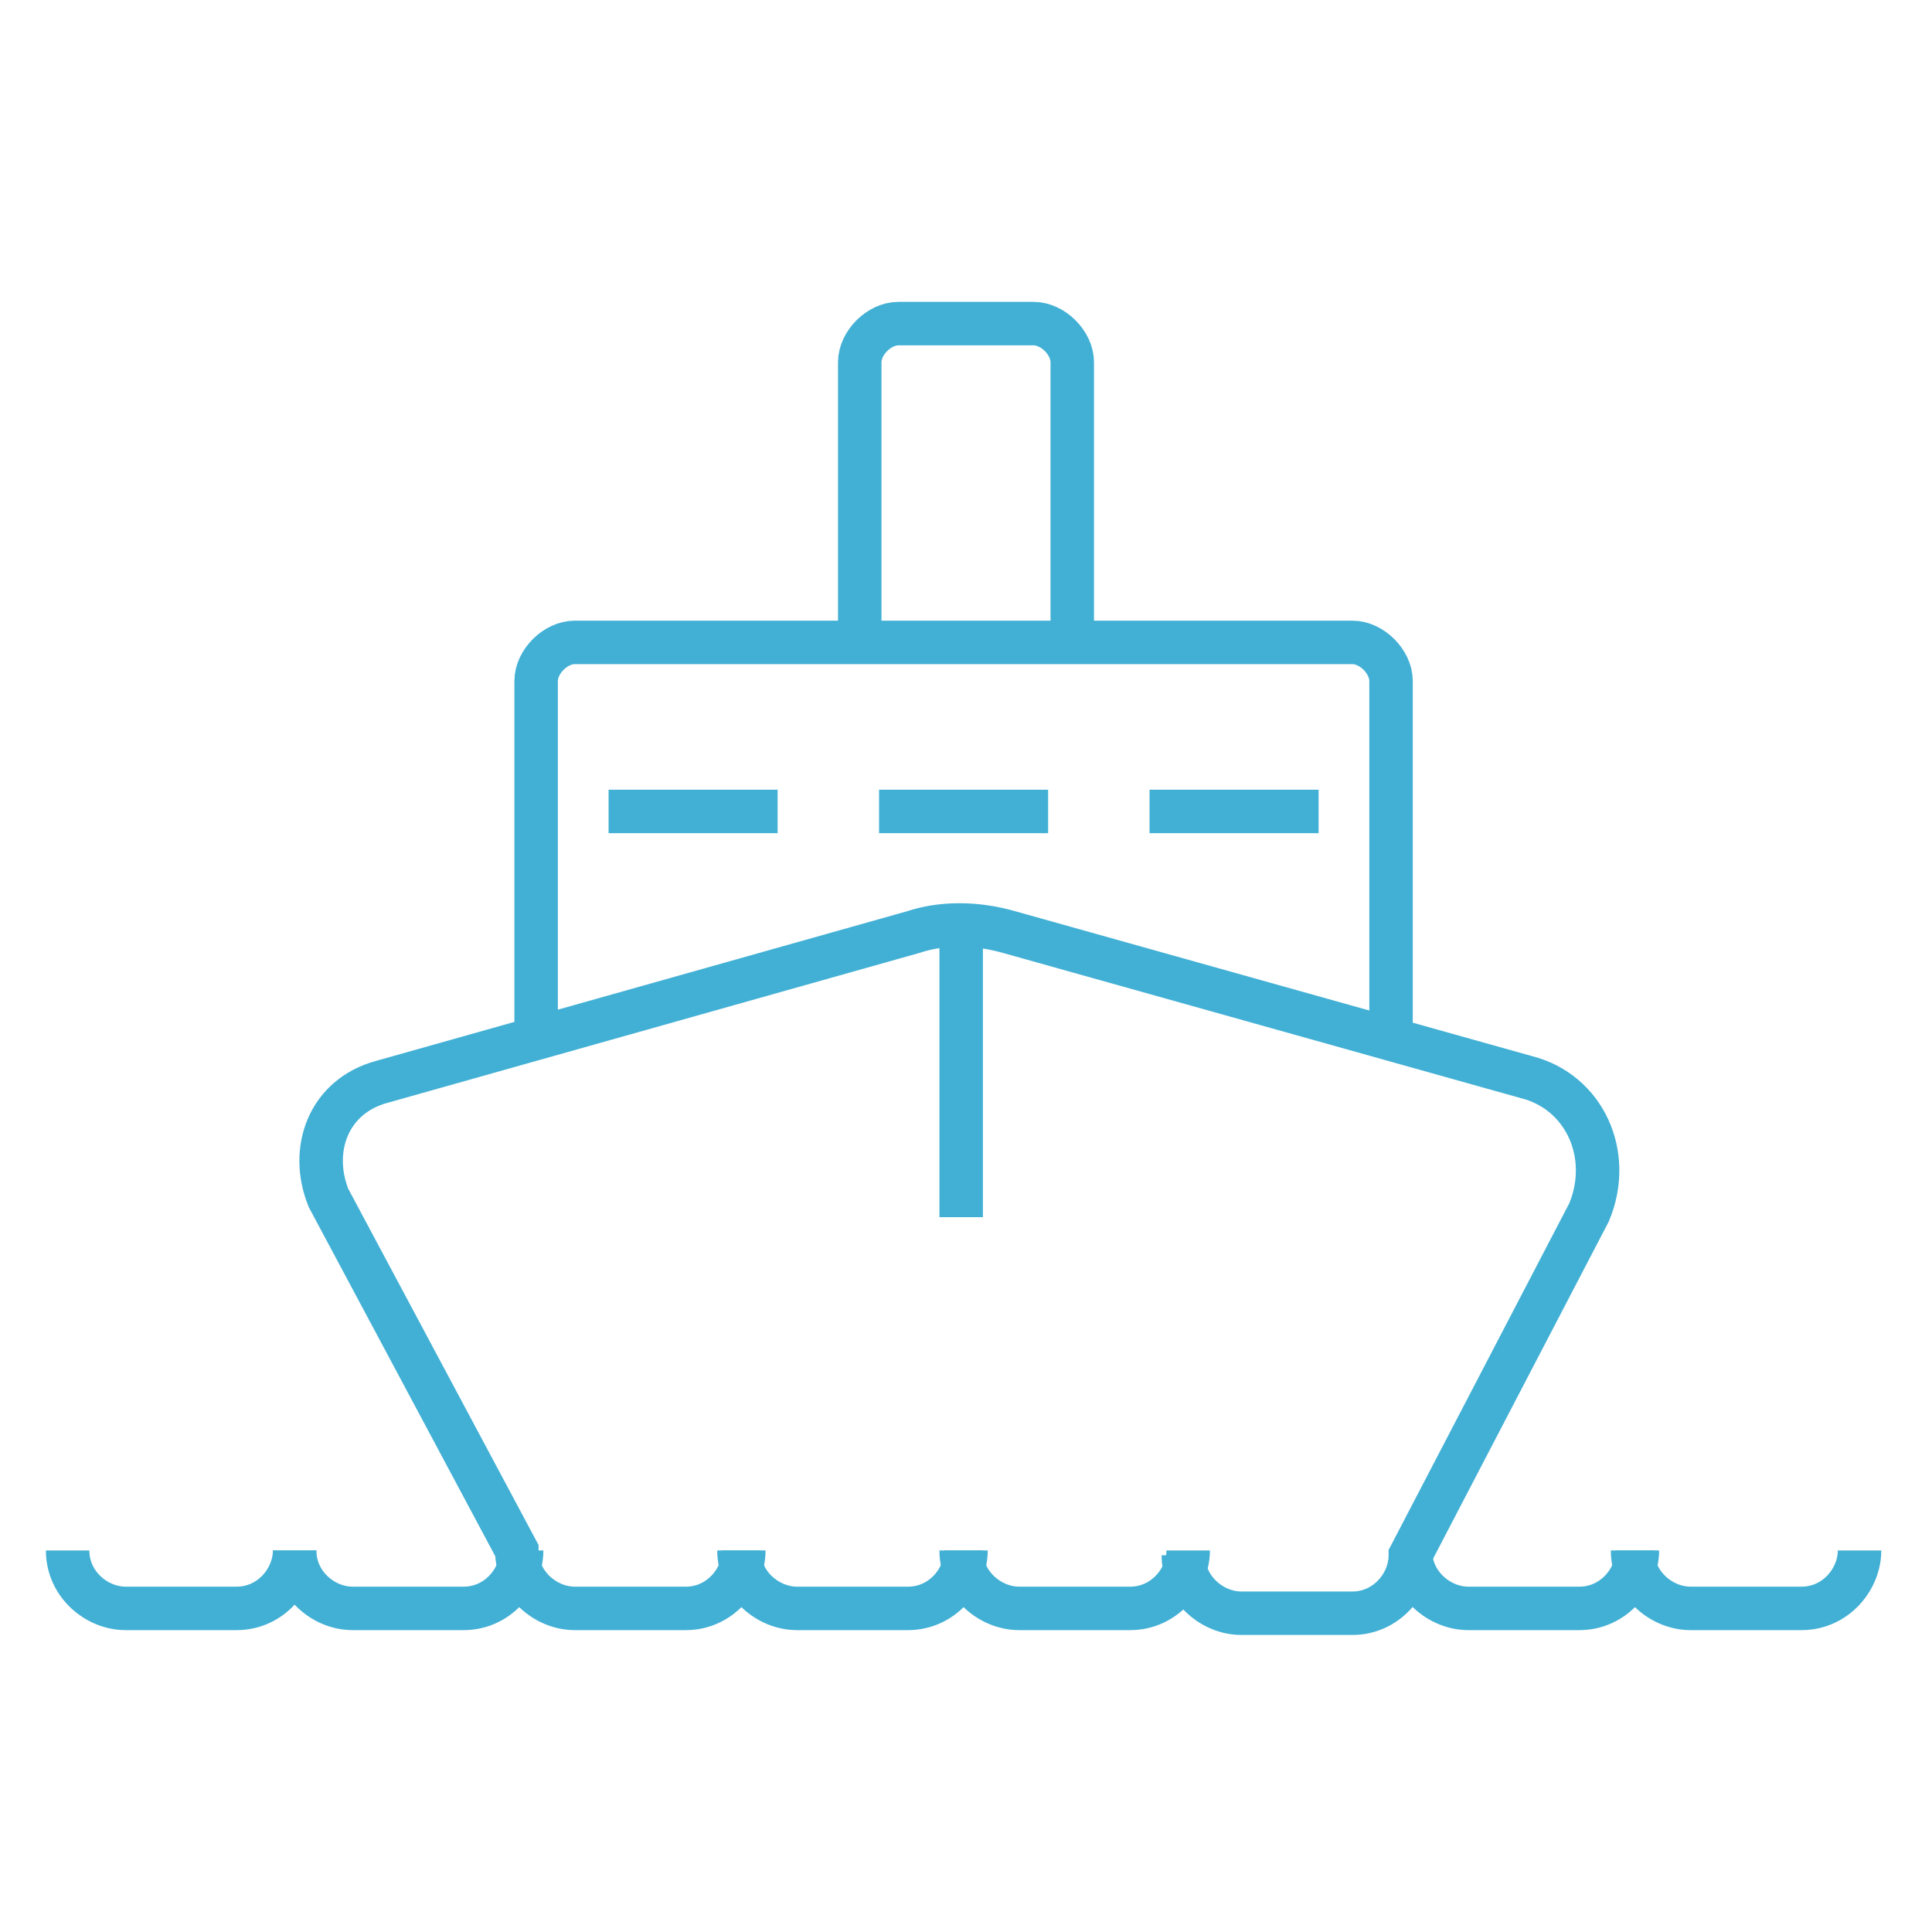
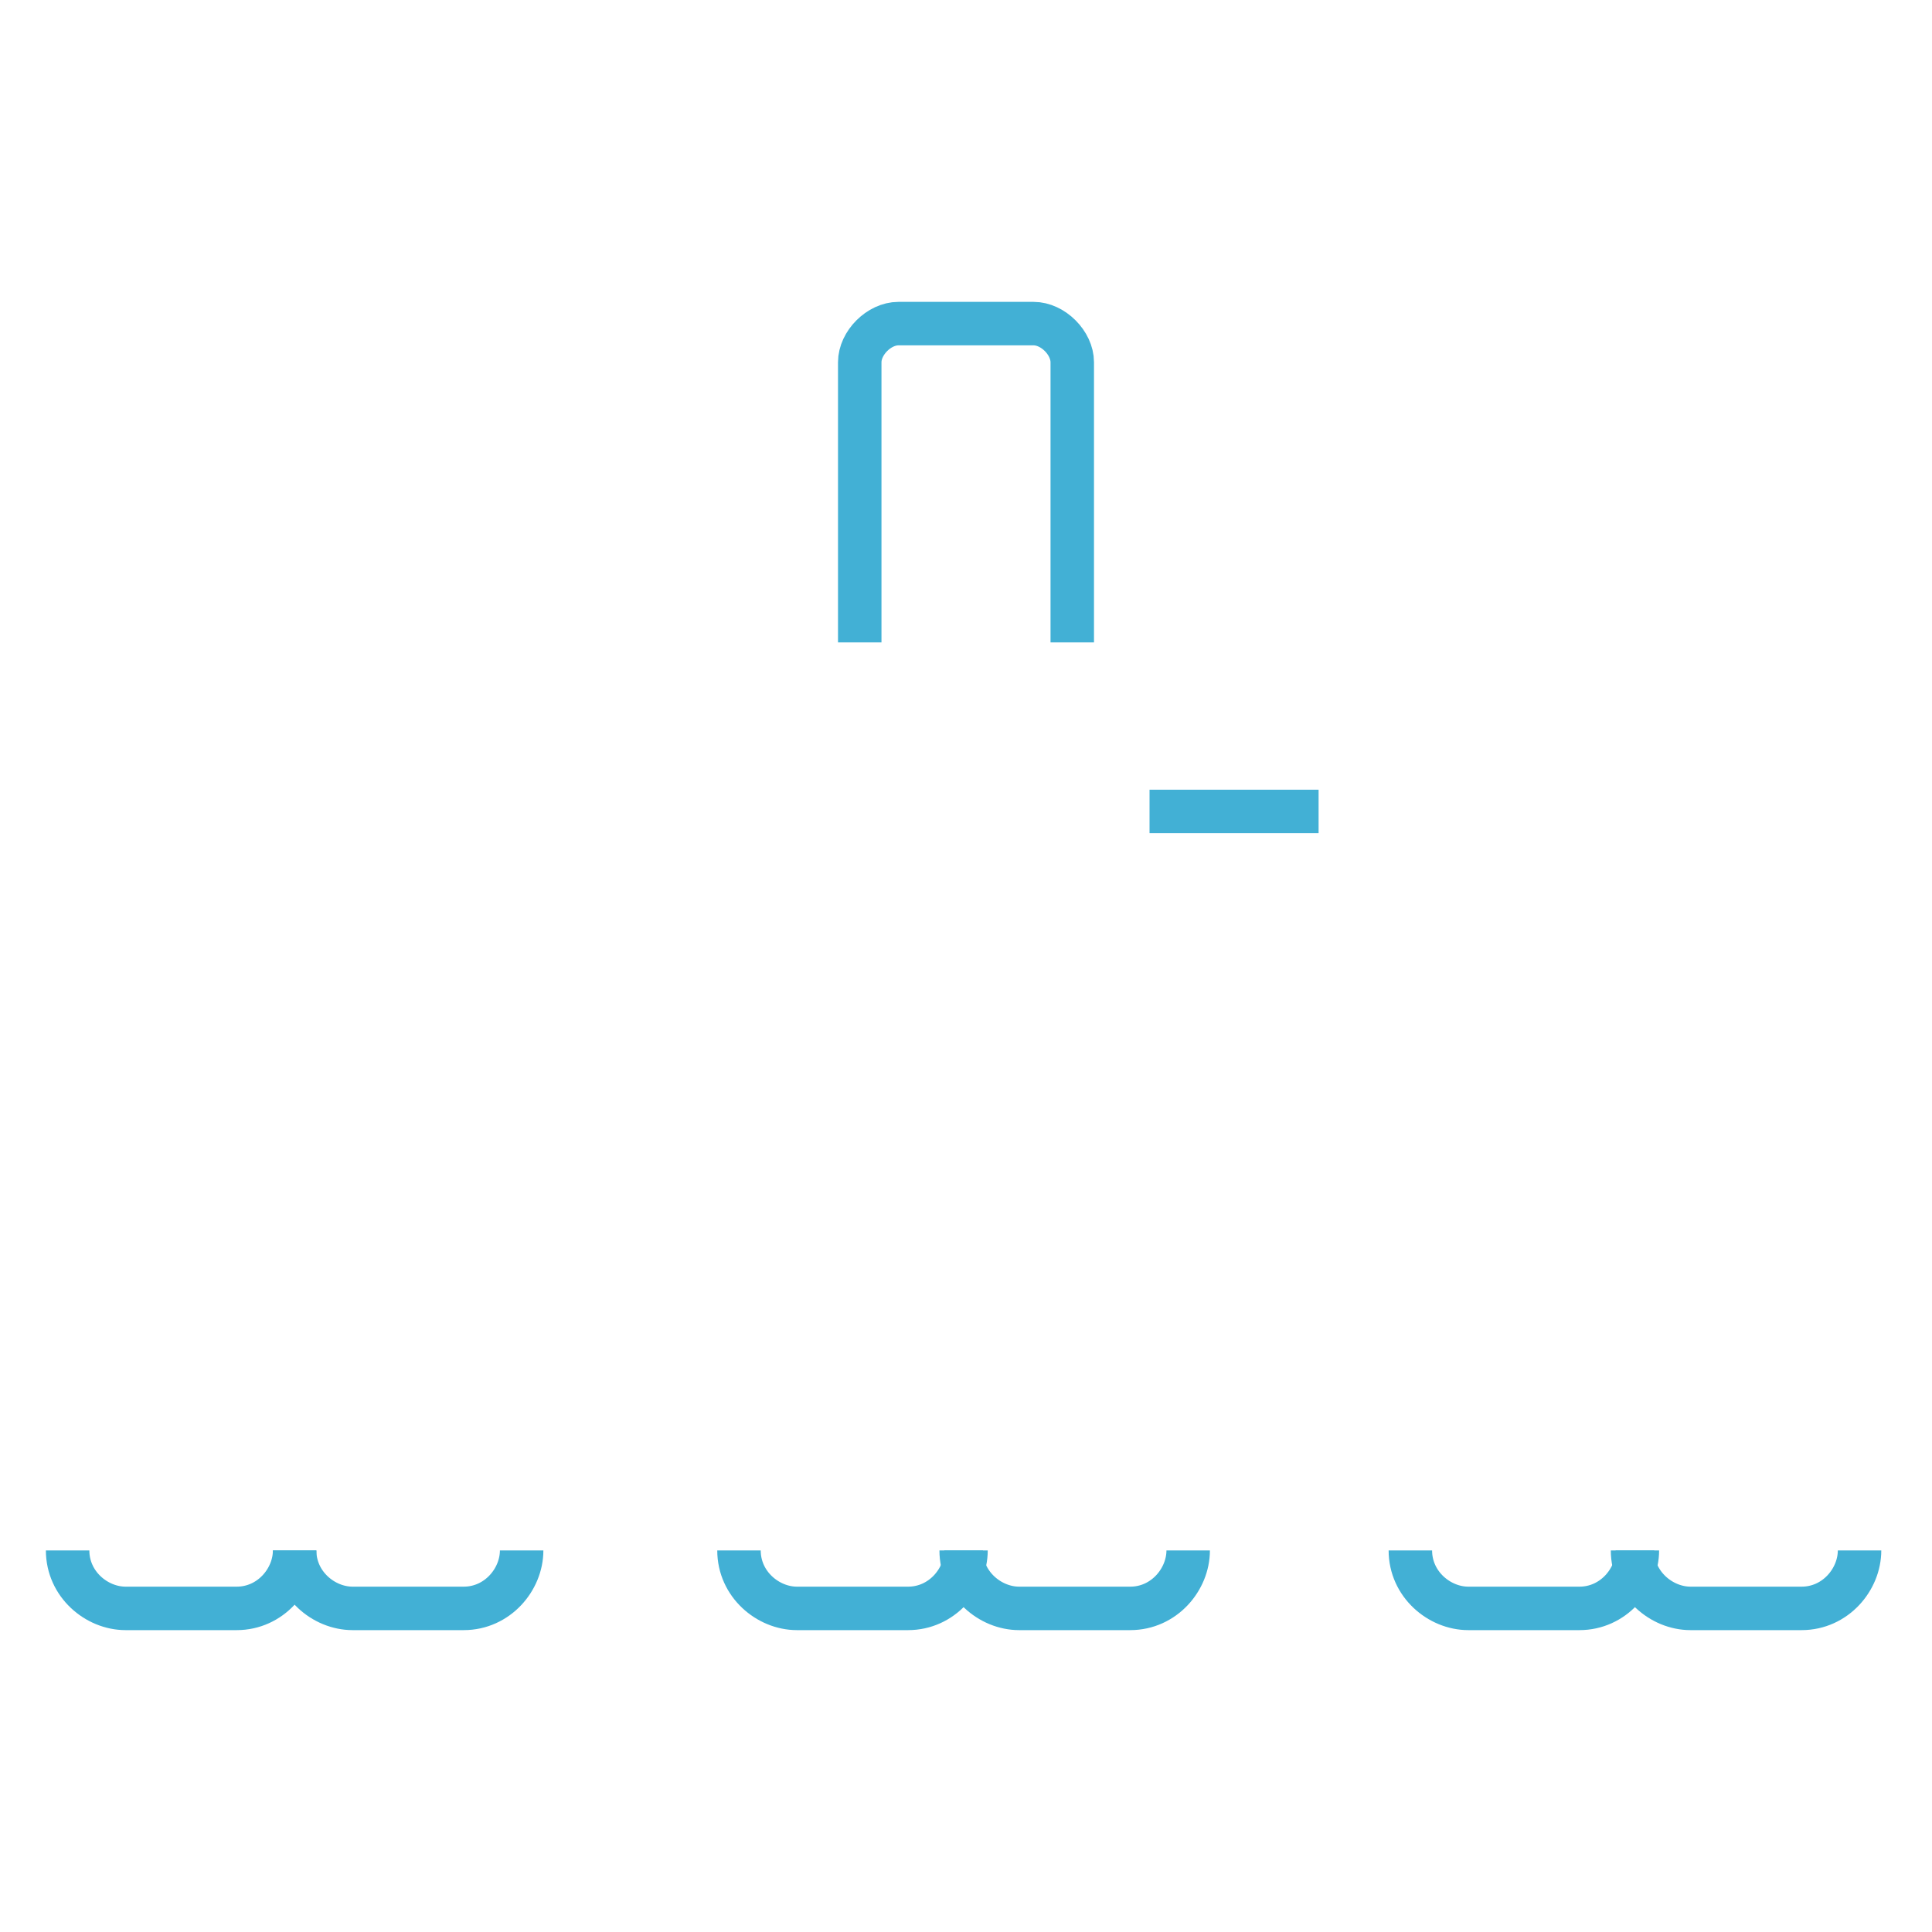
<svg xmlns="http://www.w3.org/2000/svg" id="Layer_1" version="1.1" viewBox="0 0 40 40">
  <defs>
    <style>
      .st0 {
        fill: none;
        stroke: #42b0d5;
        stroke-miterlimit: 10;
        stroke-width: .9px;
      }
    </style>
  </defs>
  <path class="st0" d="M17.8,13.3v-5.8c0-.4.4-.8.8-.8h2.8c.4,0,.8.4.8.8v5.8" />
-   <path class="st0" d="M11.1,21.5v-7.4c0-.4.4-.8.8-.8h16.1c.4,0,.8.4.8.8v7.4" />
-   <line class="st0" x1="19.9" y1="19.1" x2="19.9" y2="25.2" />
-   <line class="st0" x1="12.6" y1="16.8" x2="16.1" y2="16.8" />
-   <line class="st0" x1="18.2" y1="16.8" x2="21.7" y2="16.8" />
  <line class="st0" x1="23.8" y1="16.8" x2="27.3" y2="16.8" />
  <g>
    <path class="st0" d="M24.6,32.1c0,.6-.5,1.2-1.2,1.2h-2.3c-.6,0-1.2-.5-1.2-1.2" />
    <path class="st0" d="M38.5,32.1c0,.6-.5,1.2-1.2,1.2h-2.3c-.6,0-1.2-.5-1.2-1.2" />
    <path class="st0" d="M33.9,32.1c0,.6-.5,1.2-1.2,1.2h-2.3c-.6,0-1.2-.5-1.2-1.2" />
    <path class="st0" d="M20,32.1c0,.6-.5,1.2-1.2,1.2h-2.3c-.6,0-1.2-.5-1.2-1.2" />
    <path class="st0" d="M6.1,32.1c0,.6-.5,1.2-1.2,1.2h-2.3c-.6,0-1.2-.5-1.2-1.2" />
    <path class="st0" d="M10.8,32.1c0,.6-.5,1.2-1.2,1.2h-2.3c-.6,0-1.2-.5-1.2-1.2" />
  </g>
-   <path class="st0" d="M15.4,32.1c0,.6-.5,1.2-1.2,1.2h-2.3c-.6,0-1.2-.5-1.2-1.2l-3.9-7.3c-.4-1,0-2.1,1.1-2.4l11-3.1c.6-.2,1.3-.2,2,0l10.7,3c1.2.3,1.8,1.6,1.3,2.8l-3.7,7.1c0,.6-.5,1.2-1.2,1.2h-2.3c-.6,0-1.2-.5-1.2-1.2" />
</svg>